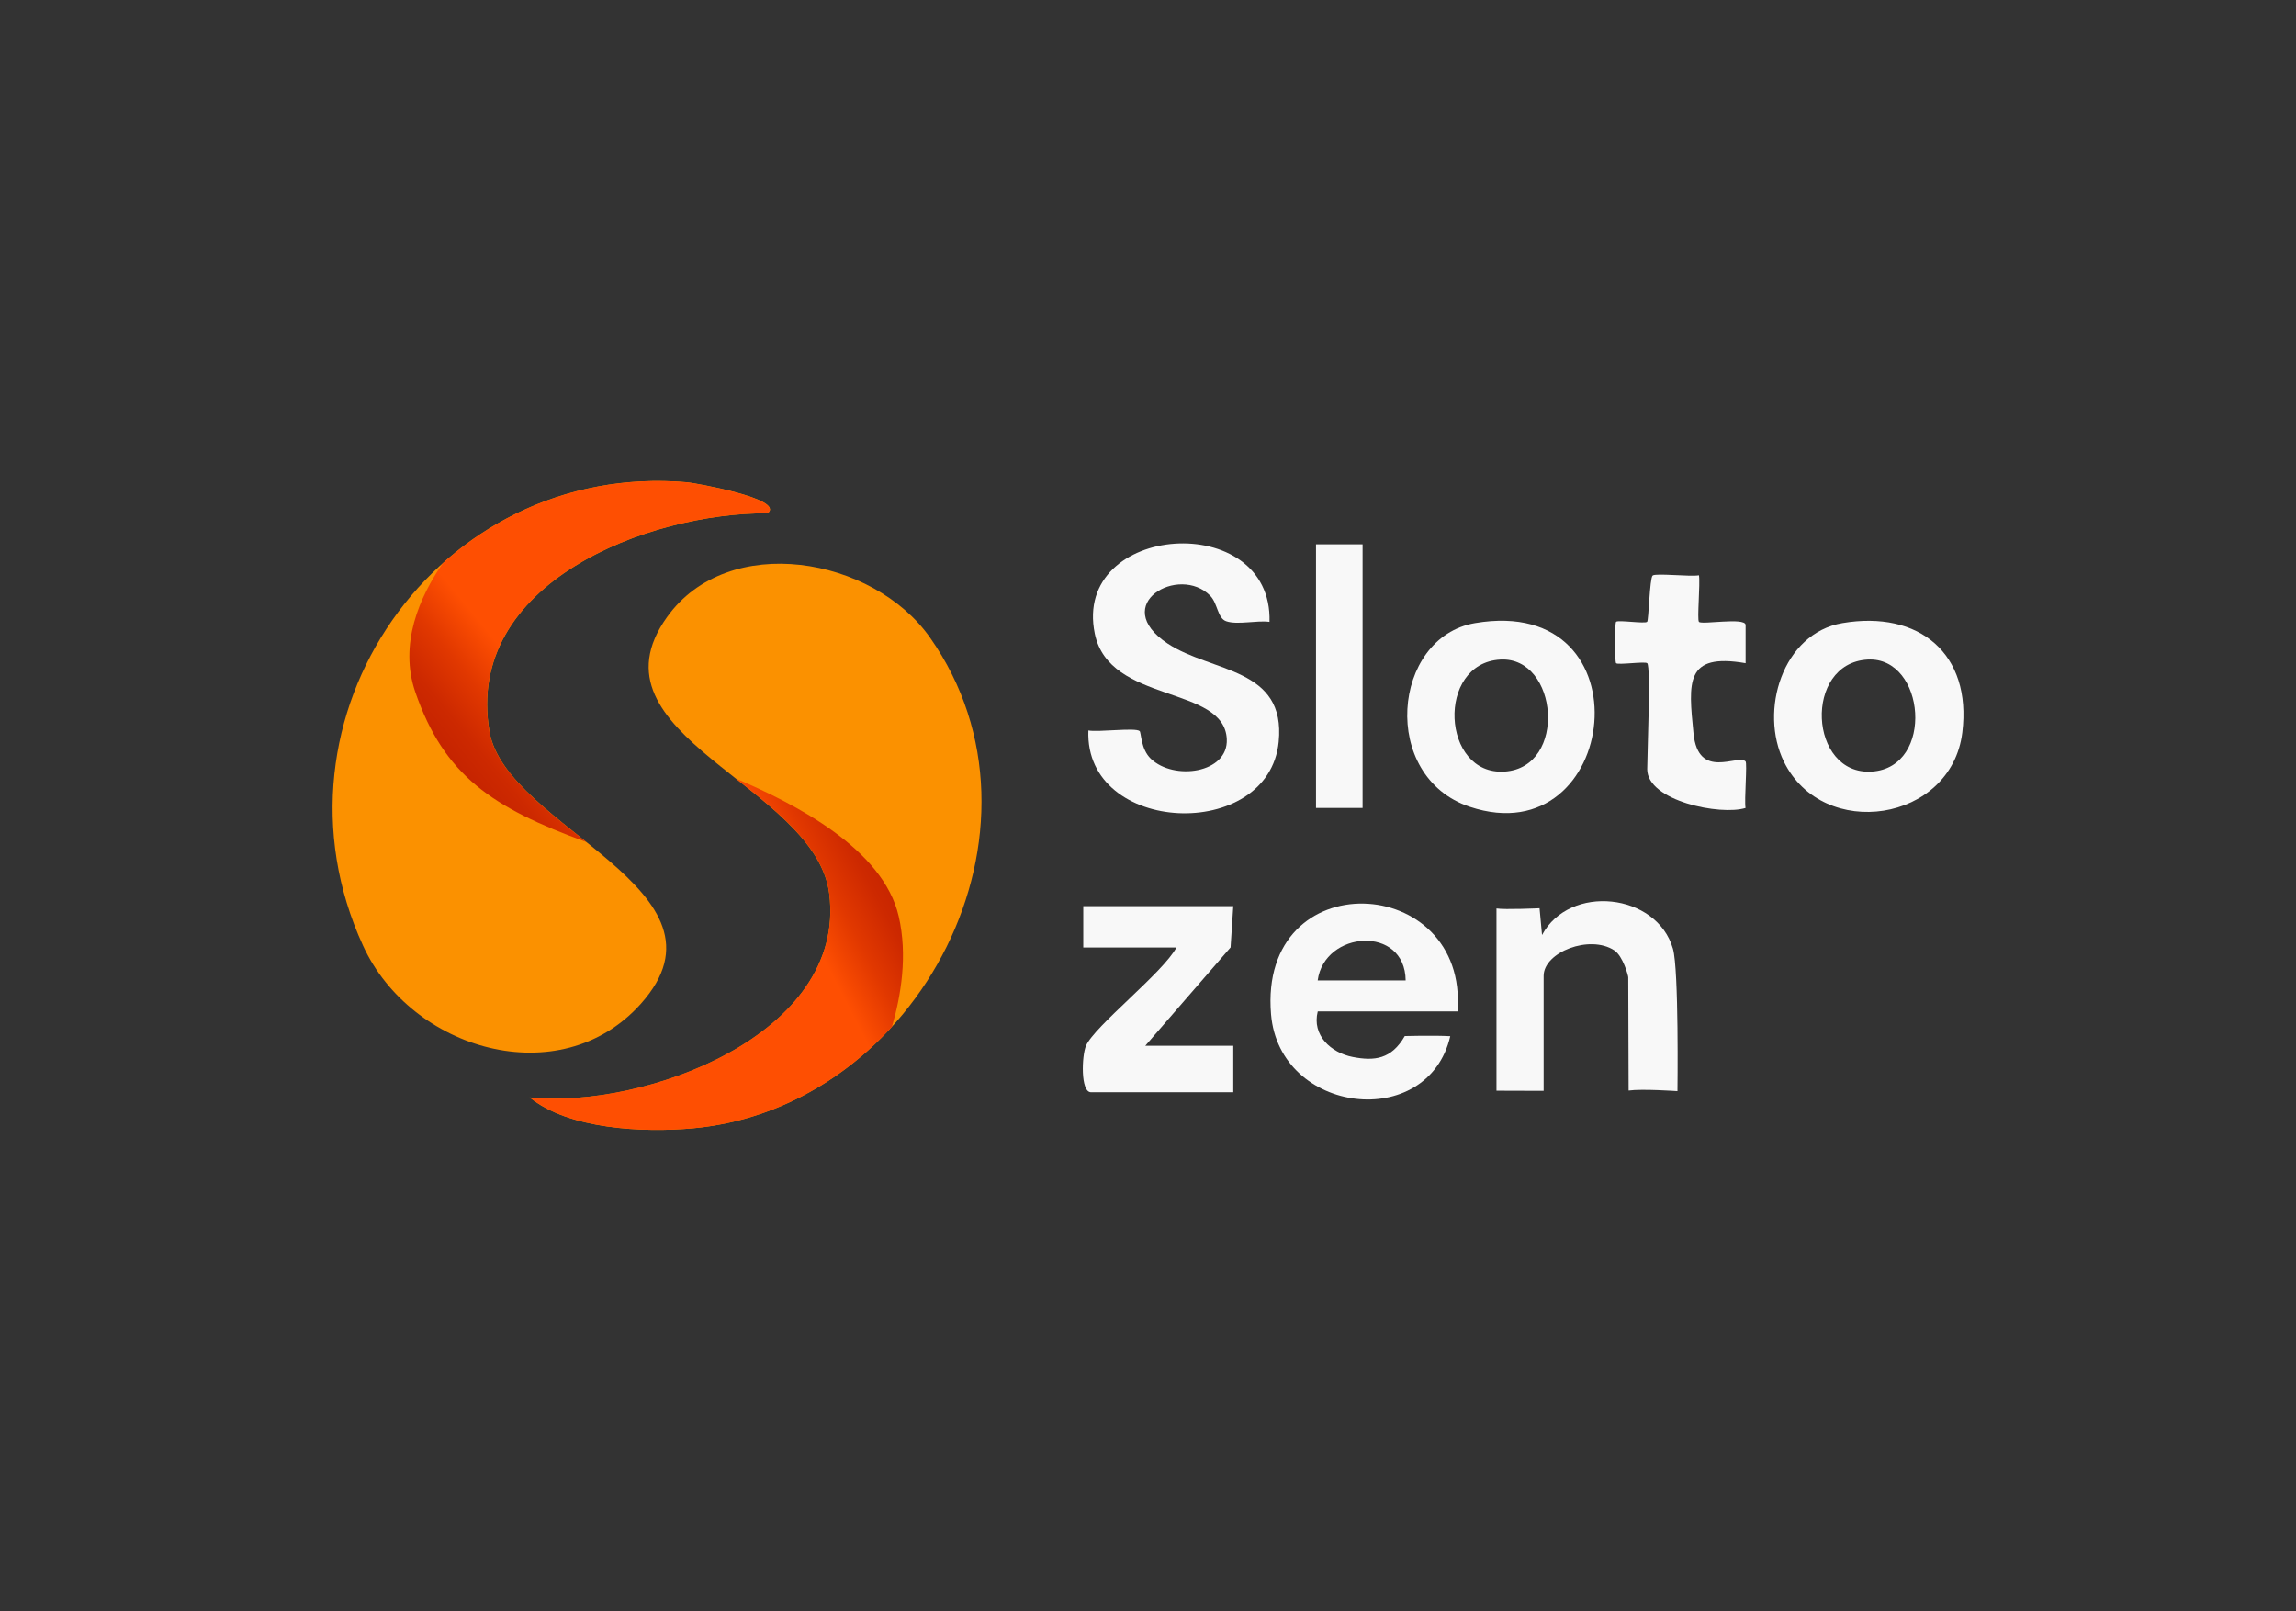
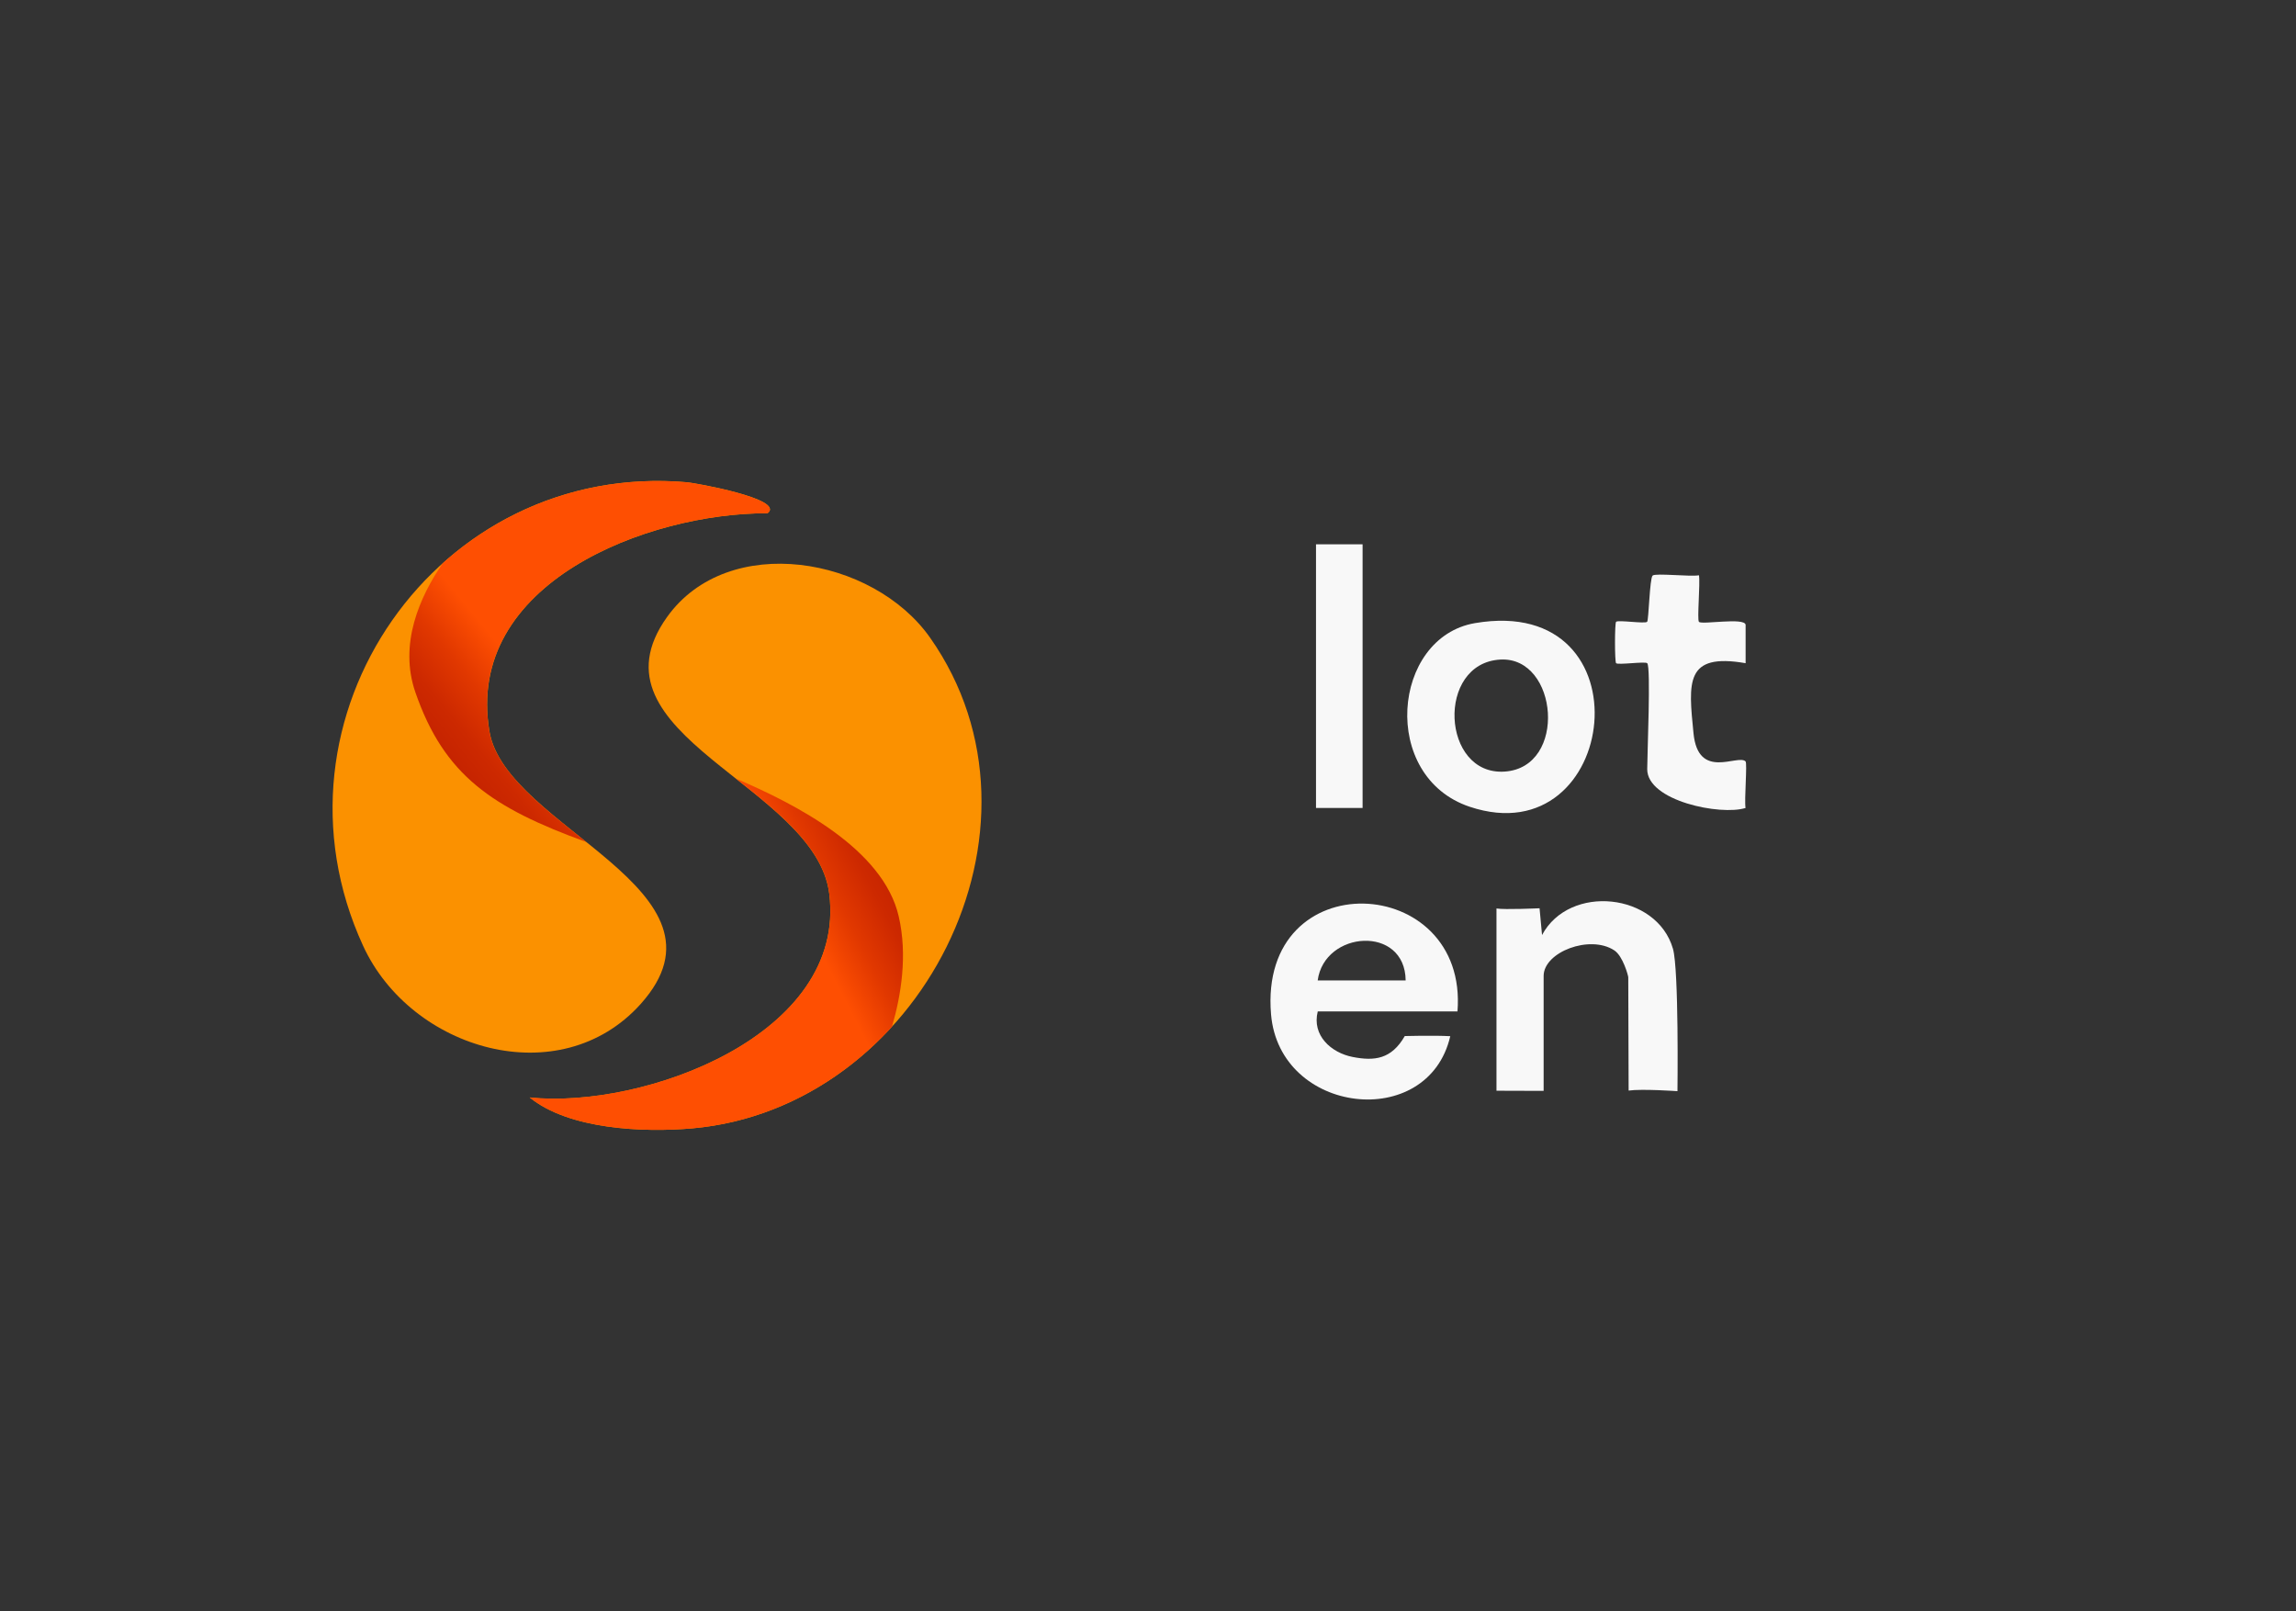
<svg xmlns="http://www.w3.org/2000/svg" id="e3iYUb9MxsV1" viewBox="0 0 315 221" shape-rendering="geometricPrecision" text-rendering="geometricPrecision" project-id="20df59d8086a47ccacc5ce104fce141a" export-id="ab43c82289c84c82b120f48f4cd28c08" cached="false" width="315" height="221">
  <rect x="0" y="0" width="315" height="221" fill="#333333" stroke="none" />
  <style>
#e3iYUb9MxsV12_tr {animation: e3iYUb9MxsV12_tr__tr 3000ms linear infinite normal forwards}@keyframes e3iYUb9MxsV12_tr__tr { 0% {transform: translate(90.143px,110.491px) rotate(0deg)} 100% {transform: translate(90.143px,110.491px) rotate(-360deg)}}
</style>
  <defs>
    <linearGradient id="e3iYUb9MxsV15-fill" x1="106.36" y1="67.04" x2="60.29" y2="104.81" spreadMethod="pad" gradientUnits="userSpaceOnUse" gradientTransform="translate(0 0)">
      <stop id="e3iYUb9MxsV15-fill-0" offset="72%" stop-color="#fe4f02" />
      <stop id="e3iYUb9MxsV15-fill-1" offset="82%" stop-color="#e13800" />
      <stop id="e3iYUb9MxsV15-fill-2" offset="91%" stop-color="#cd2900" />
      <stop id="e3iYUb9MxsV15-fill-3" offset="97%" stop-color="#c62400" />
    </linearGradient>
    <linearGradient id="e3iYUb9MxsV18-fill" x1="75.32" y1="144.1" x2="123.81" y2="119.19" spreadMethod="pad" gradientUnits="userSpaceOnUse" gradientTransform="translate(0 0)">
      <stop id="e3iYUb9MxsV18-fill-0" offset="72%" stop-color="#fe4f02" />
      <stop id="e3iYUb9MxsV18-fill-1" offset="82%" stop-color="#e13800" />
      <stop id="e3iYUb9MxsV18-fill-2" offset="91%" stop-color="#cd2900" />
      <stop id="e3iYUb9MxsV18-fill-3" offset="97%" stop-color="#c62400" />
    </linearGradient>
  </defs>
  <g>
    <g>
-       <path d="M174.17,85.31c-1.74-.24-4.41.45-5.95-.09-1.19-.42-1.16-2.45-2.18-3.49-4.27-4.35-13.93,1.19-5.85,6.55c6.03,4,16.26,3.24,15.24,13.49-1.36,13.8-26.66,12.8-26.11-1.56c1.36.26,6.45-.42,7.03.08.23.2.15,2.46,1.53,3.79c3.16,3.05,10.65,2.01,10.43-2.68-.34-7.45-16.11-4.79-18.11-14.47-3.15-15.26,24.45-17.13,23.97-1.61v-.01Z" fill="#f8f8f8" />
      <path d="M223.44,149.62l-.05-15.55c0-.21-.73-2.91-1.91-3.69-3.35-2.21-9.7.23-9.7,3.5v15.77l-6.47-.02v-25c1.13.19,5.91-.03,5.91-.03l.34,3.67c3.77-7.05,15.74-5.79,17.96,1.88.83,2.86.62,19.54.62,19.54s-4.87-.34-6.7-.08v.01Z" fill="#f8f8f8" />
      <path d="M199.95,138.75h-19.16c-.83,3.28,1.82,5.67,4.79,6.25s5.31.33,7.15-2.87c0,0,3.96-.11,6.24.02-3.05,13.14-23.44,10.75-24.59-3.01-1.75-20.91,27.09-19.44,25.58-.39h-.01Zm-7.1-4.25c-.08-7.64-11.15-6.86-12.07,0h12.07Z" fill="#f8f8f8" />
-       <path d="M252.77,85.48c10.51-1.79,17.79,4.19,16.45,15.02-1.53,12.31-19.11,14.92-24.47,4-3.43-6.98-.2-17.62,8.02-19.02Zm3.48,5c-8.88.47-8.11,15.94.56,15.37s7.36-15.79-.56-15.37Z" fill="#f8f8f8" />
      <path d="M202.37,85.48c24.06-4.09,19.81,32.04-.72,25.2-12.38-4.13-10.69-23.26.72-25.2Zm3.49,5c-8.88.47-8.11,15.94.56,15.37s7.36-15.79-.56-15.37Z" fill="#f8f8f8" />
-       <path d="M169.2,124.31l-.37,5.66-11.7,13.49h12.07v6.38h-19.52c-1.46,0-1.27-5.01-.69-6.37c1.13-2.67,10.61-10.07,12.41-13.49h-12.78v-5.67h20.58Z" fill="#f8f8f8" />
      <path d="M225.98,90.98c-.27-.27-3.99.27-4.26,0-.2-.2-.2-5.48,0-5.68.29-.28,3.96.3,4.26,0c.22-.23.34-5.93.75-6.34.39-.37,5.16.18,6.36-.04.19,1.13-.28,6.12,0,6.39.42.42,6.25-.65,6.4.4v5.27c-8.35-1.45-7.84,2.62-7.15,9.61.64,6.53,6.1,2.82,7.14,3.86.26.26-.19,5.27,0,6.39-3.41,1.08-13.49-.96-13.49-5.32c0-2.06.52-14.03,0-14.54h-.01Z" fill="#f8f8f8" />
      <rect width="6.39" height="36.17" rx="0" ry="0" transform="translate(180.55 74.67)" fill="#f8f8f8" />
    </g>
    <g id="e3iYUb9MxsV12_tr" transform="translate(90.143,110.491) rotate(0)">
      <g transform="translate(-90.143,-110.491)">
        <g>
          <path d="M105.31,70.41c-16.39-.06-41.65,9.55-38.15,29.97c2.27,13.23,34.78,21.72,20.73,37.36-11.08,12.33-31.49,6.33-38.07-7.98-14.4-31.31,10.22-66.61,44.49-63.6.94.08,13.46,2.27,11.01,4.24l-.01.01Z" fill="#fb9100" />
          <path d="M105.31,70.41c2.45-1.97-10.07-4.16-11.01-4.24-13.17-1.16-24.9,3.35-33.56,11.1-3.17,4.61-6.04,11.09-3.75,17.71c3.95,11.4,10.51,15.83,23.44,20.53-5.96-4.79-12.32-9.54-13.28-15.13-3.5-20.42,21.77-30.04,38.15-29.97h.01Z" fill="url(#e3iYUb9MxsV15-fill)" />
        </g>
        <g>
          <path d="M72.67,150.56c15.56,1.62,43.54-8.55,41.1-27.96-1.87-14.89-33.85-21.75-22.25-37.96c8.39-11.72,28.26-8.29,36.09,2.85c18.35,26.11-1.46,64.51-32.6,67.3-6.73.6-16.98.15-22.35-4.24l.01.01Z" fill="#fb9100" />
          <path d="M123.3,125.71c-2.14-9.25-14.08-15.37-22.35-18.91c5.95,4.71,12.04,9.54,12.82,15.79c2.44,19.41-25.54,29.58-41.1,27.96c5.37,4.39,15.62,4.84,22.35,4.24c10.88-.98,20.38-6.3,27.35-13.93c1.26-4.3,2.16-9.83.93-15.15Z" fill="url(#e3iYUb9MxsV18-fill)" />
        </g>
      </g>
    </g>
  </g>
</svg>